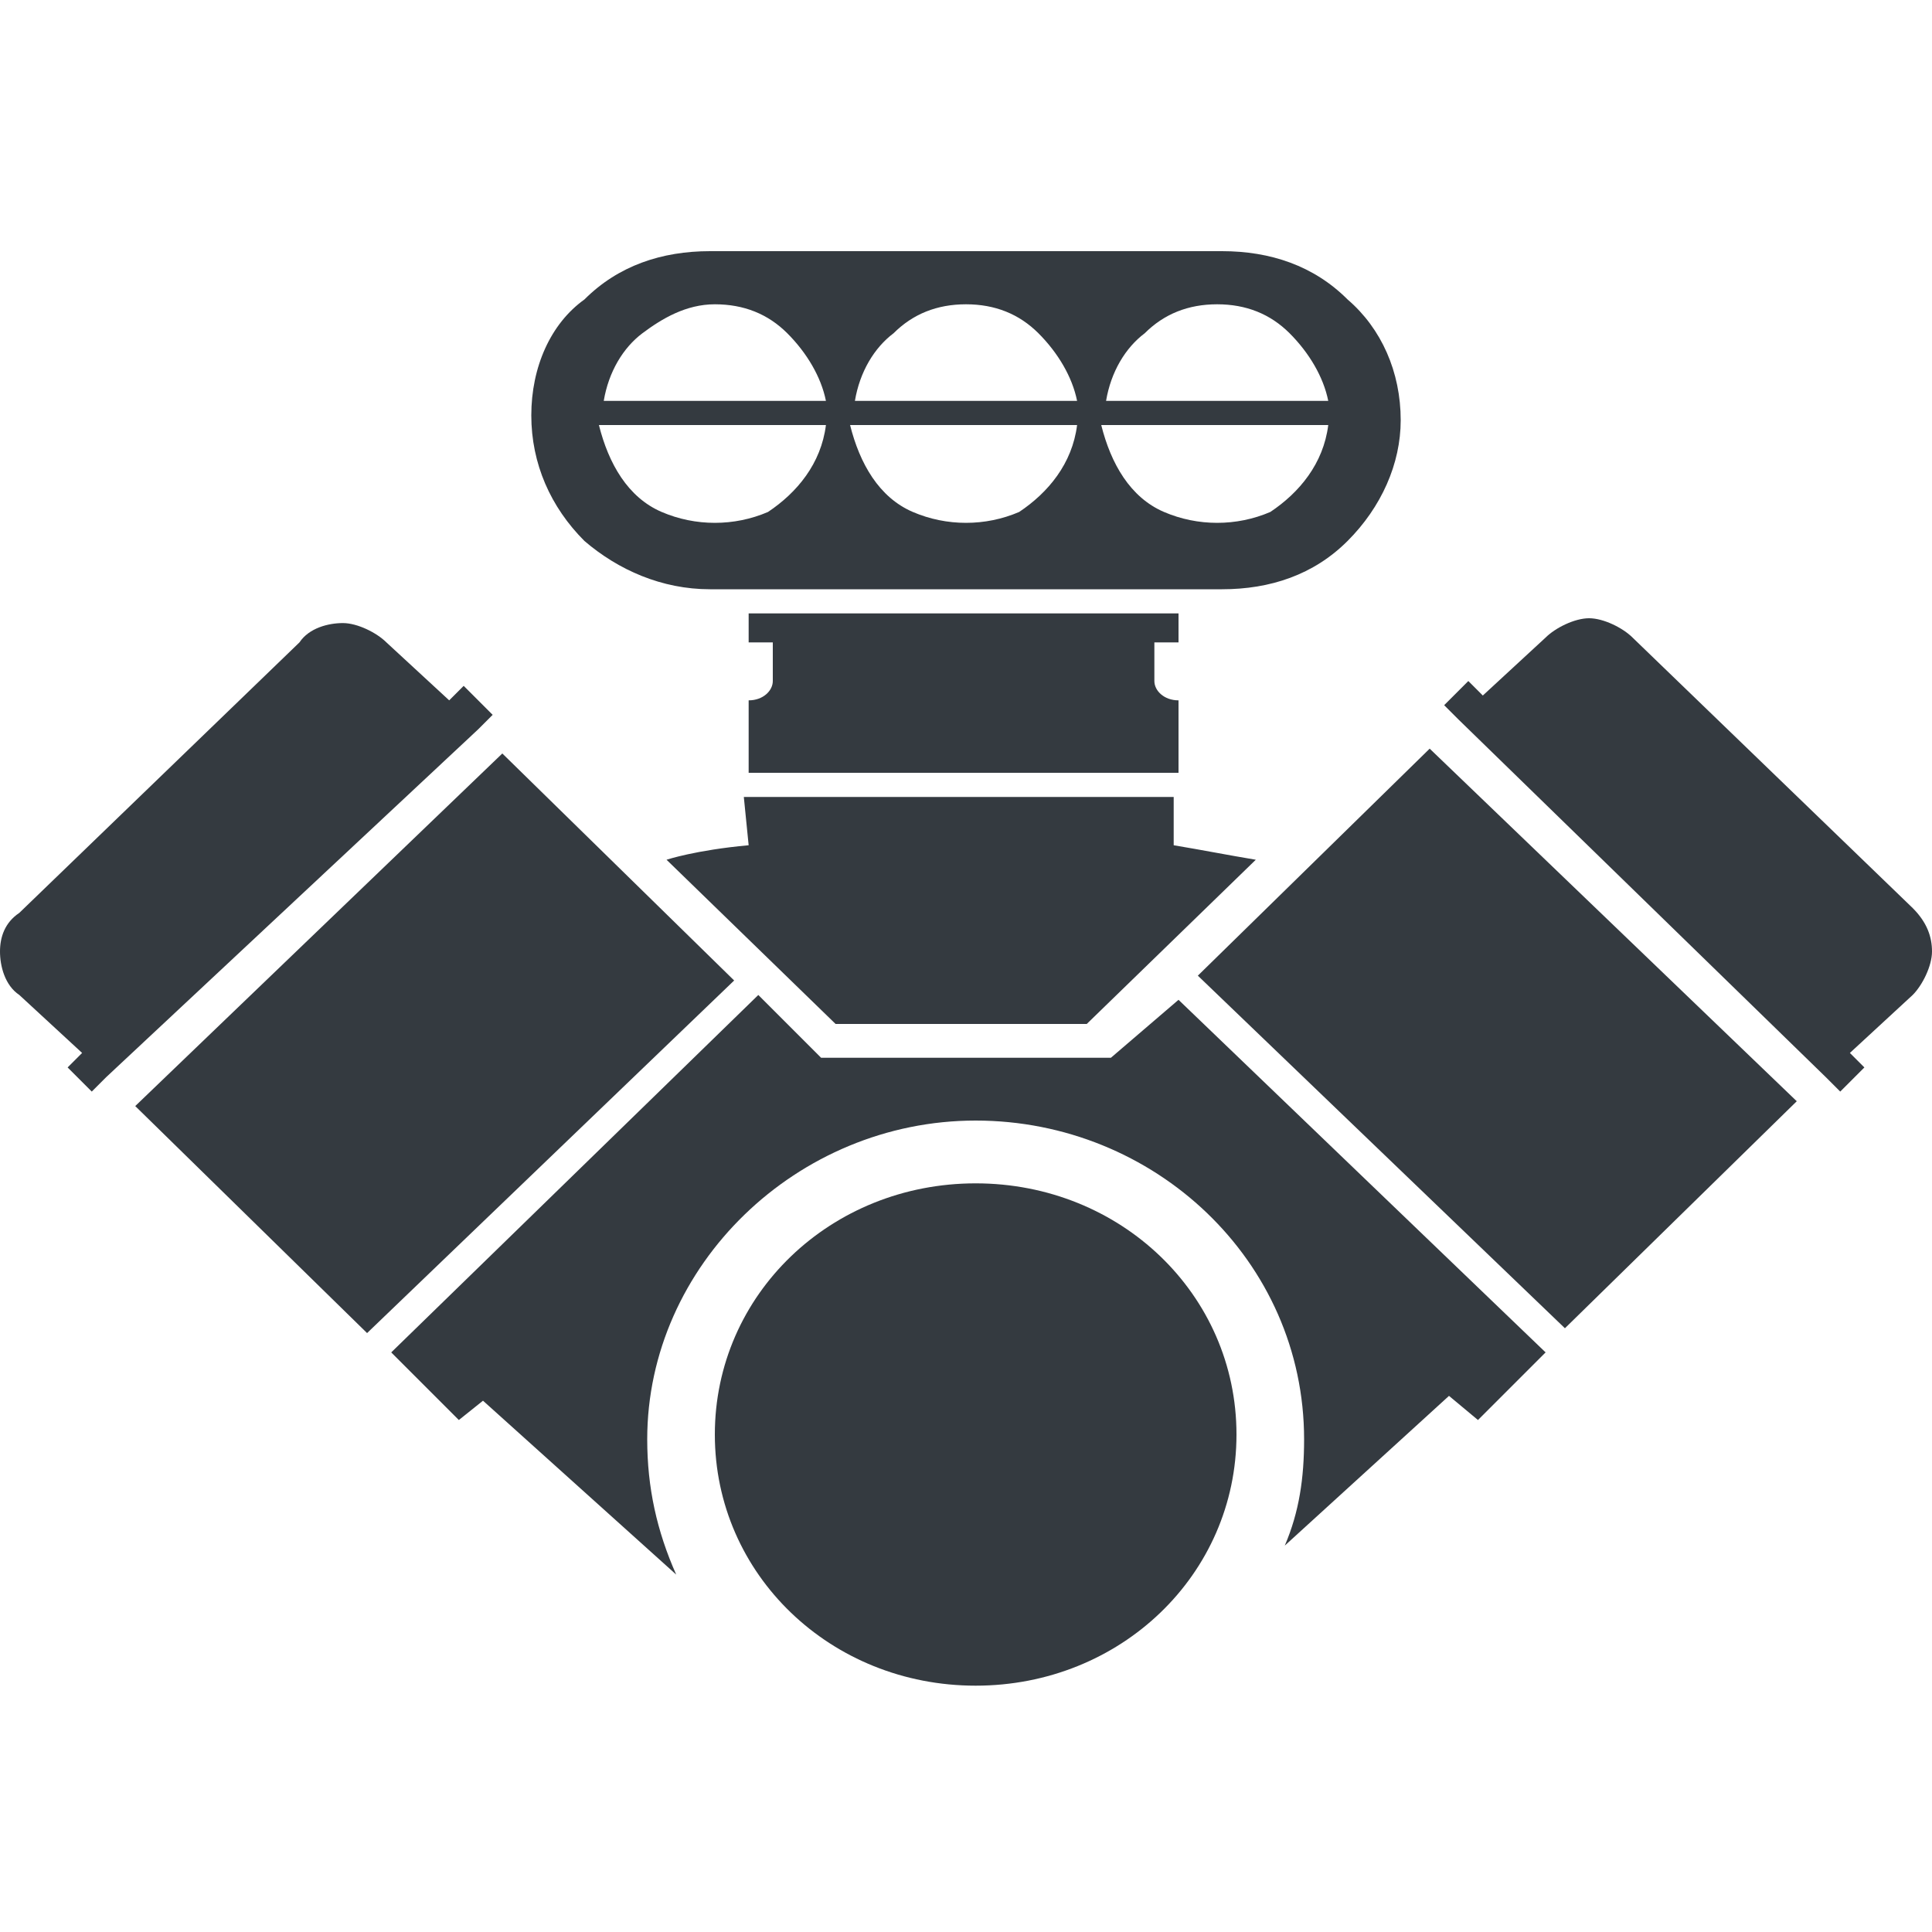
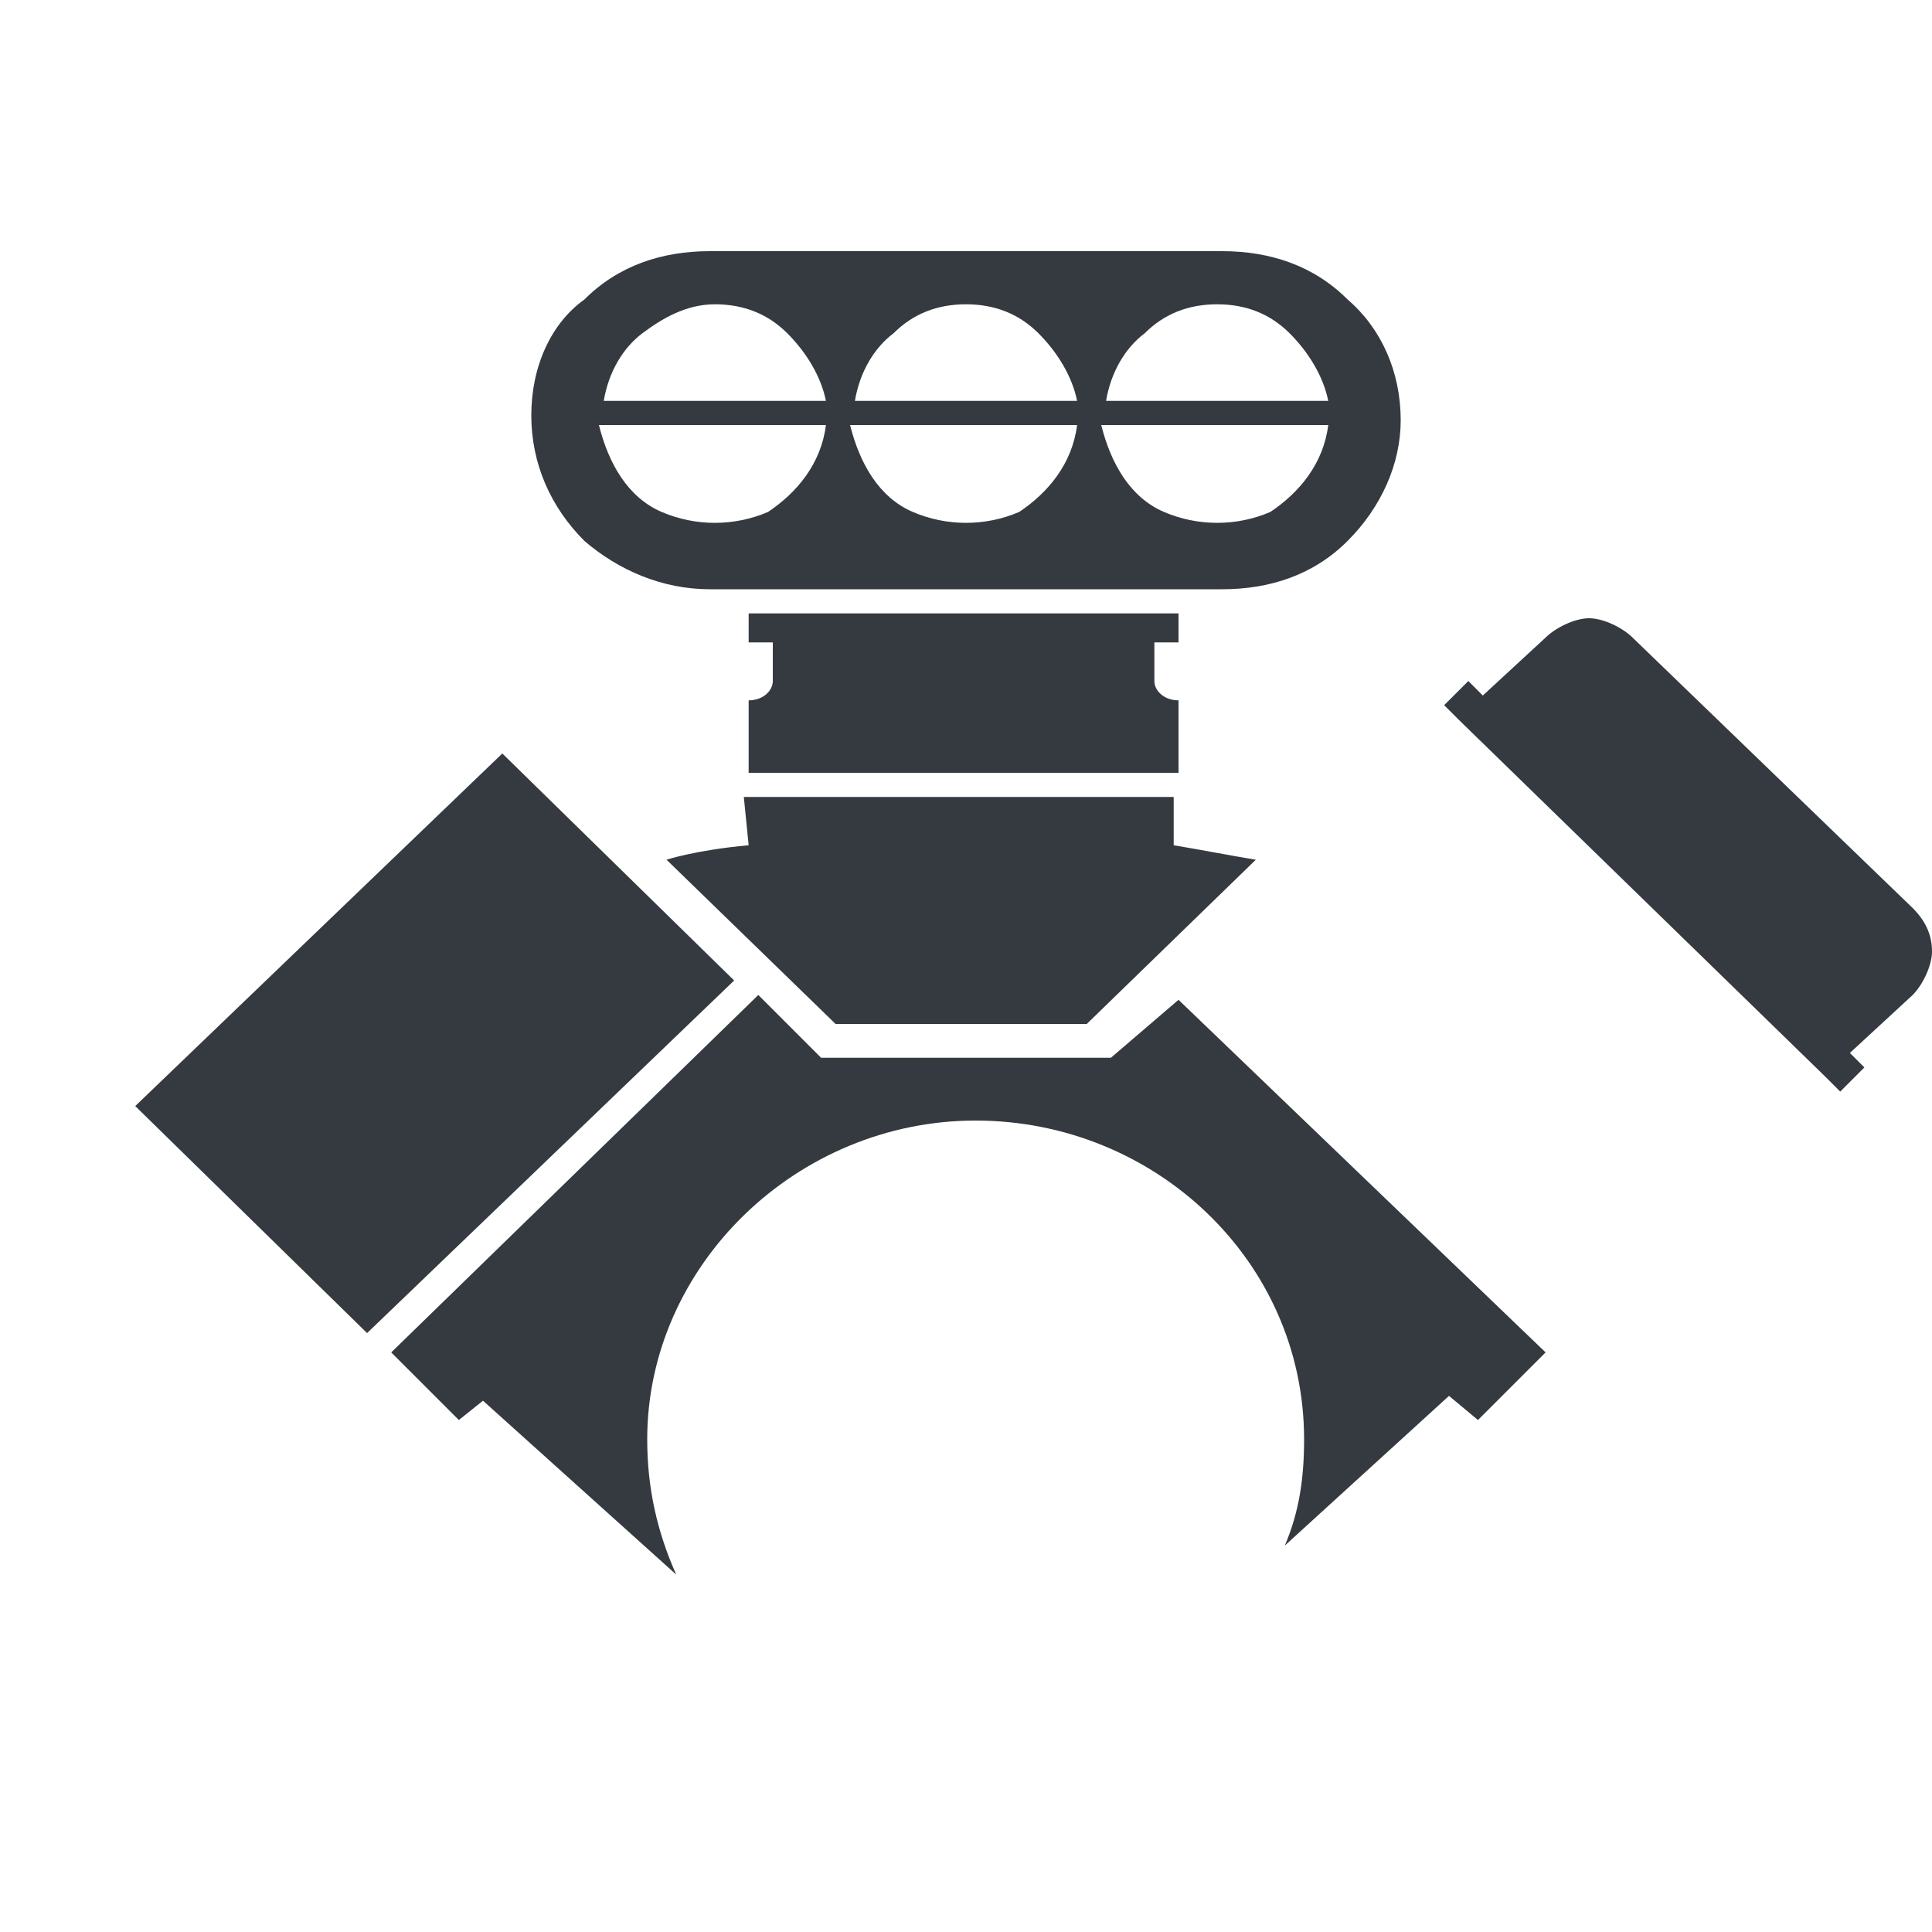
<svg xmlns="http://www.w3.org/2000/svg" version="1.1" id="Layer_1" x="0px" y="0px" viewBox="0 0 40 40" style="enable-background:new 0 0 40 40;" xml:space="preserve">
  <style type="text/css">
	.st0{fill:#343A40;}
</style>
  <g>
    <path class="st0" d="M10.4,15.6l-7.6,7.3l4.8,4.7l7.6-7.3L10.4,15.6z" />
-     <path class="st0" d="M9.9,15.1l0.3-0.3l-0.6-0.6l-0.3,0.3L8,13.3c-0.2-0.2-0.6-0.4-0.9-0.4c-0.3,0-0.7,0.1-0.9,0.4l-5.8,5.6   C0.1,19.1,0,19.4,0,19.7c0,0.3,0.1,0.7,0.4,0.9l1.3,1.2l-0.3,0.3l0.5,0.5l0.3-0.3L9.9,15.1z" />
-     <path class="st0" d="M24.8,20.2l7.6,7.3l4.8-4.7l-7.6-7.3L24.8,20.2z" />
    <path class="st0" d="M39.6,18.8l-5.8-5.6v0c-0.2-0.2-0.6-0.4-0.9-0.4S32.2,13,32,13.2l-1.3,1.2l-0.3-0.3l-0.5,0.5l0.3,0.3l7.6,7.4   l0.3,0.3l0.5-0.5l-0.3-0.3l1.3-1.2l0,0c0.2-0.2,0.4-0.6,0.4-0.9C40,19.4,39.9,19.1,39.6,18.8L39.6,18.8z" />
    <path class="st0" d="M15.5,17.5c-1.1,0.1-1.7,0.3-1.7,0.3l3.5,3.4h5.2l3.5-3.4h0c-0.6-0.1-1.1-0.2-1.7-0.3l0-1h-8.9L15.5,17.5z" />
    <path class="st0" d="M15.5,14.5v1.5h8.9v-1.5c-0.3,0-0.5-0.2-0.5-0.4v-0.8h0.5v-0.6h-8.9v0.6H16v0.8C16,14.3,15.8,14.5,15.5,14.5z" />
    <path class="st0" d="M14.7,12.2h10.6c1,0,1.9-0.3,2.6-1c0.7-0.7,1.1-1.6,1.1-2.5c0-1-0.4-1.9-1.1-2.5c-0.7-0.7-1.6-1-2.6-1H14.7   c-1,0-1.9,0.3-2.6,1C11.4,6.7,11,7.6,11,8.6c0,1,0.4,1.9,1.1,2.6C12.8,11.8,13.7,12.2,14.7,12.2L14.7,12.2z M25.2,6.3   c0.6,0,1.1,0.2,1.5,0.6c0.4,0.4,0.7,0.9,0.8,1.4h-4.6c0.1-0.6,0.4-1.1,0.8-1.4C24.1,6.5,24.6,6.3,25.2,6.3L25.2,6.3z M27.5,8.8   L27.5,8.8c-0.1,0.8-0.6,1.4-1.2,1.8c-0.7,0.3-1.5,0.3-2.2,0c-0.7-0.3-1.1-1-1.3-1.8L27.5,8.8z M20,6.3c0.6,0,1.1,0.2,1.5,0.6   c0.4,0.4,0.7,0.9,0.8,1.4h-4.6c0.1-0.6,0.4-1.1,0.8-1.4C18.9,6.5,19.4,6.3,20,6.3L20,6.3z M22.3,8.8L22.3,8.8   c-0.1,0.8-0.6,1.4-1.2,1.8c-0.7,0.3-1.5,0.3-2.2,0c-0.7-0.3-1.1-1-1.3-1.8L22.3,8.8z M14.8,6.3c0.6,0,1.1,0.2,1.5,0.6   s0.7,0.9,0.8,1.4h-4.6c0.1-0.6,0.4-1.1,0.8-1.4S14.2,6.3,14.8,6.3L14.8,6.3z M17.1,8.8L17.1,8.8c-0.1,0.8-0.6,1.4-1.2,1.8   c-0.7,0.3-1.5,0.3-2.2,0c-0.7-0.3-1.1-1-1.3-1.8L17.1,8.8z" />
    <path class="st0" d="M23,21.9H17l-1.3-1.3L8.1,28l1.4,1.4l0.5-0.4l4,3.6c-0.4-0.9-0.6-1.8-0.6-2.8c0-3.6,3.1-6.6,6.8-6.6   s6.8,2.9,6.8,6.6c0,0.8-0.1,1.5-0.4,2.2l3.4-3.1l0.6,0.5L32,28l-7.6-7.3L23,21.9z" />
-     <path class="st0" d="M25.6,29.7c0,2.9-2.4,5.2-5.4,5.2c-3,0-5.4-2.3-5.4-5.2s2.4-5.2,5.4-5.2C23.2,24.5,25.6,26.8,25.6,29.7" />
  </g>
</svg>